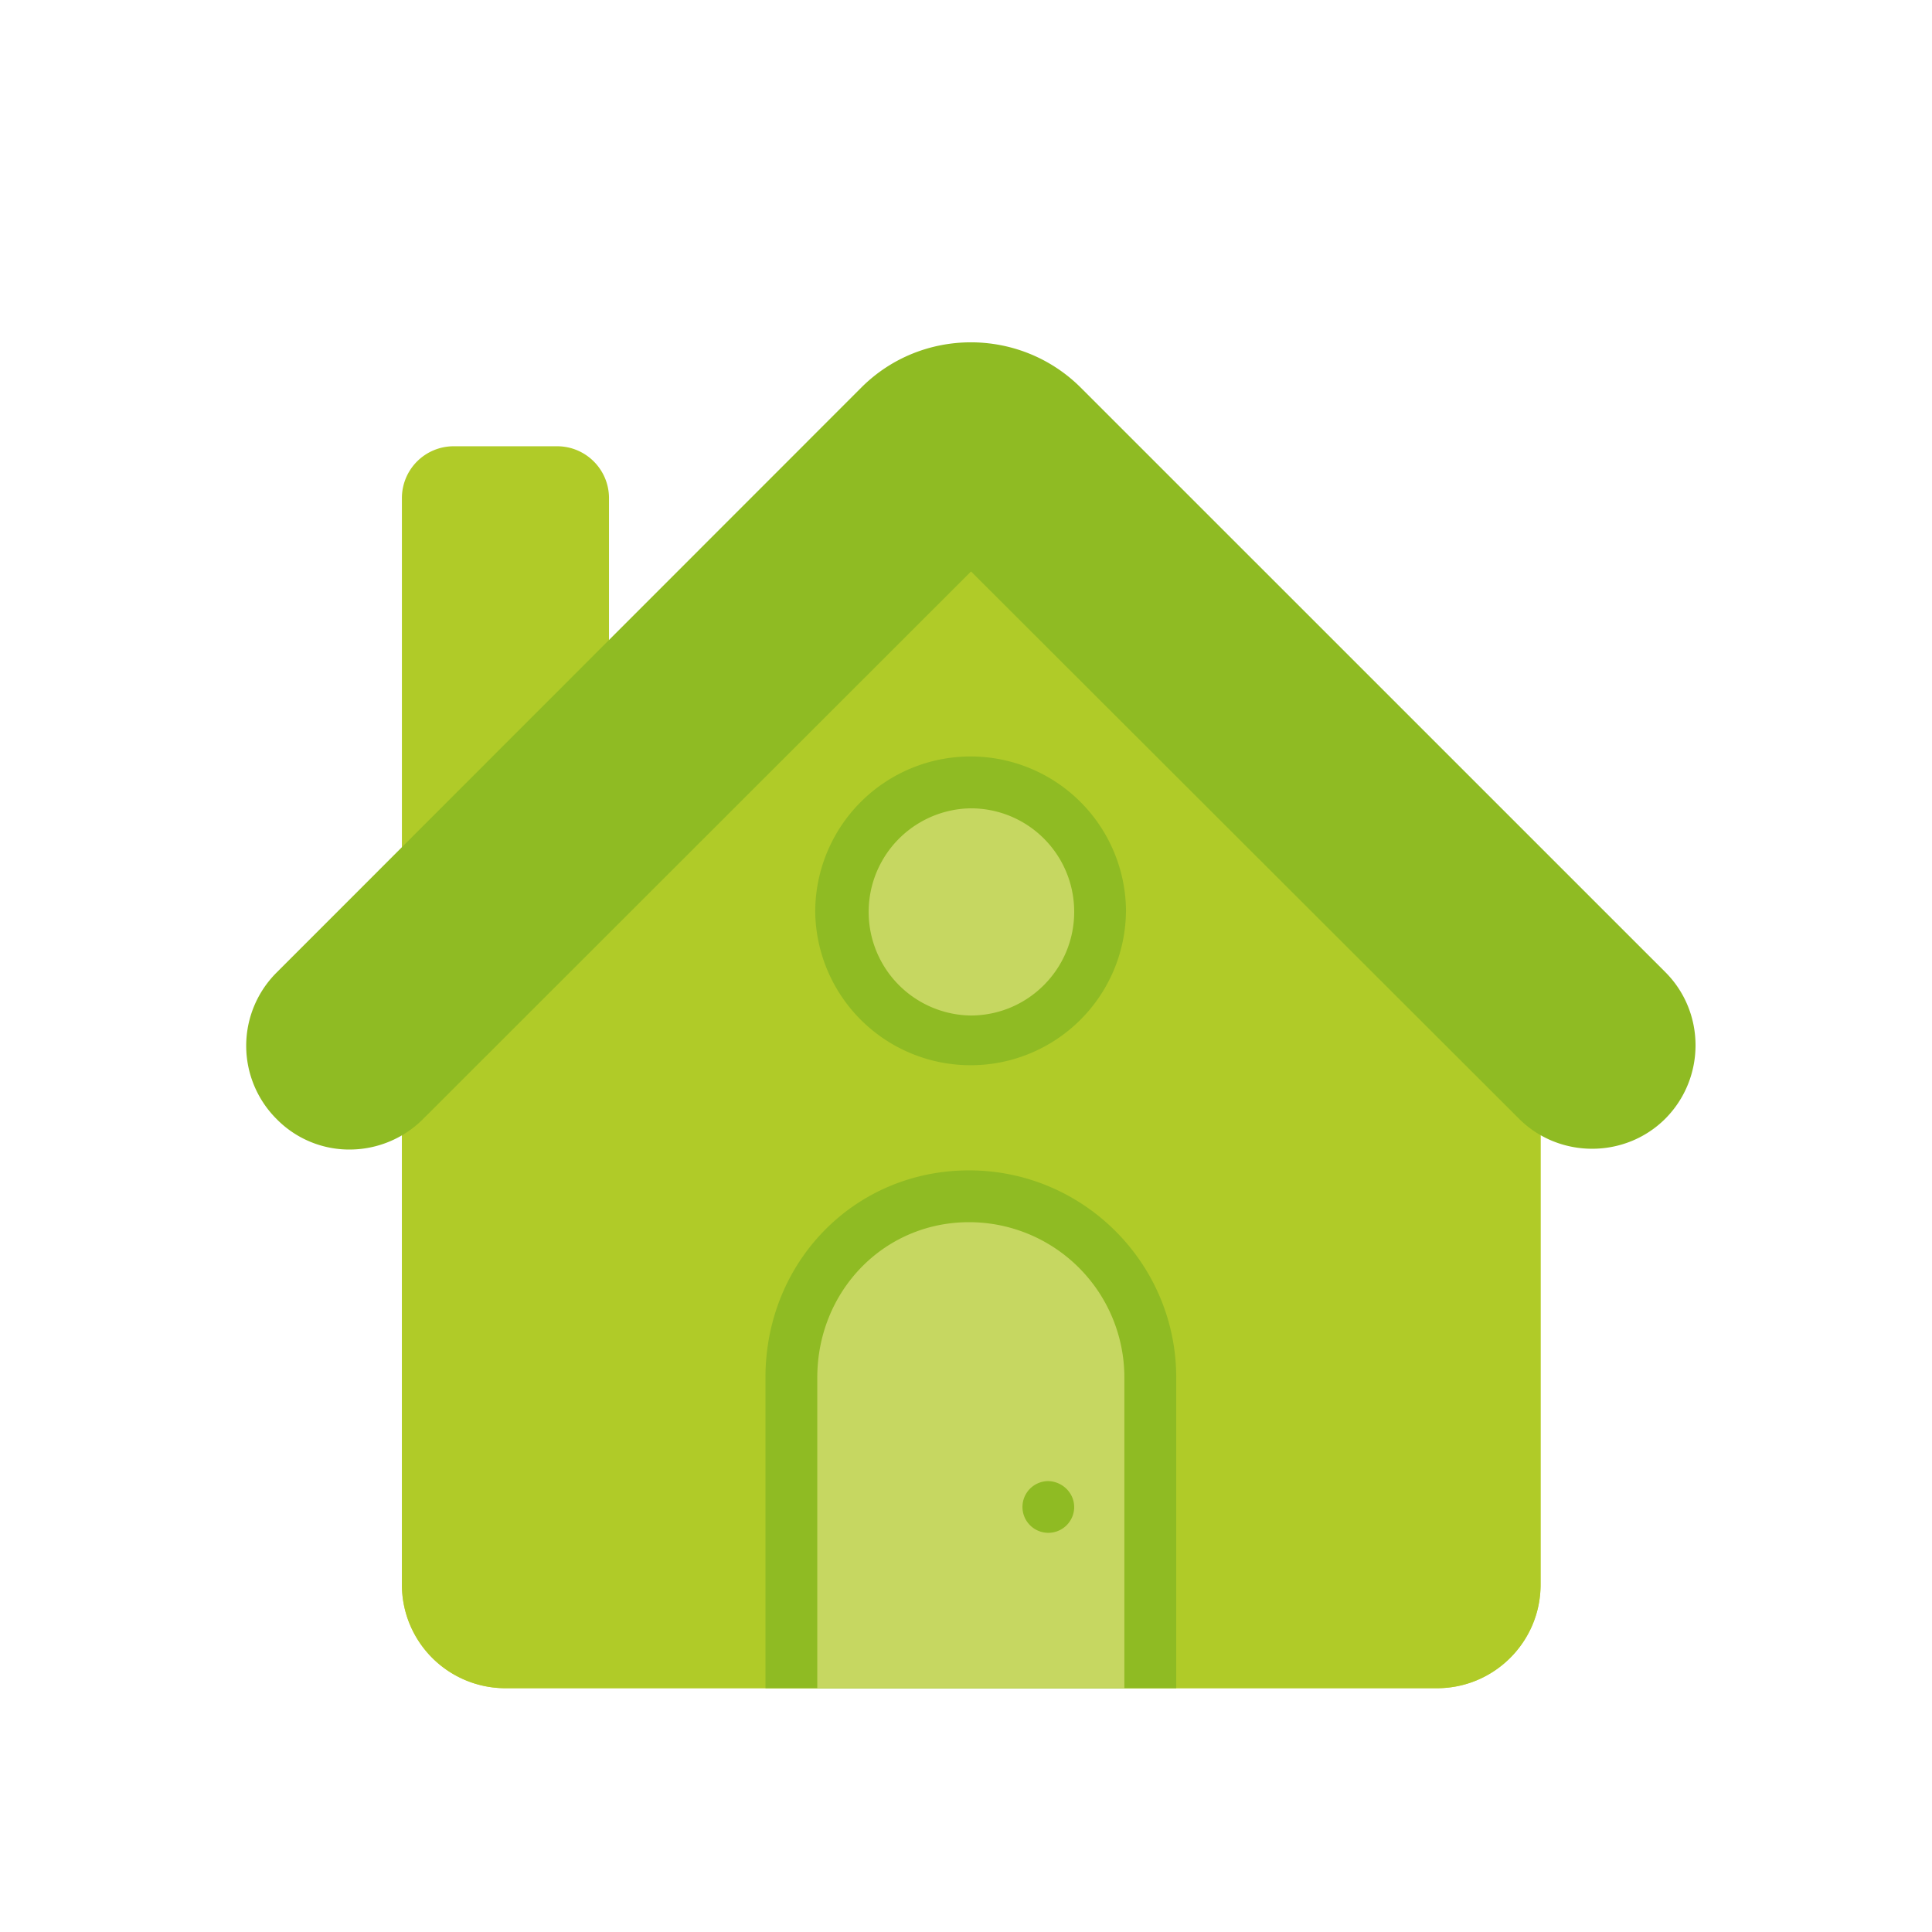
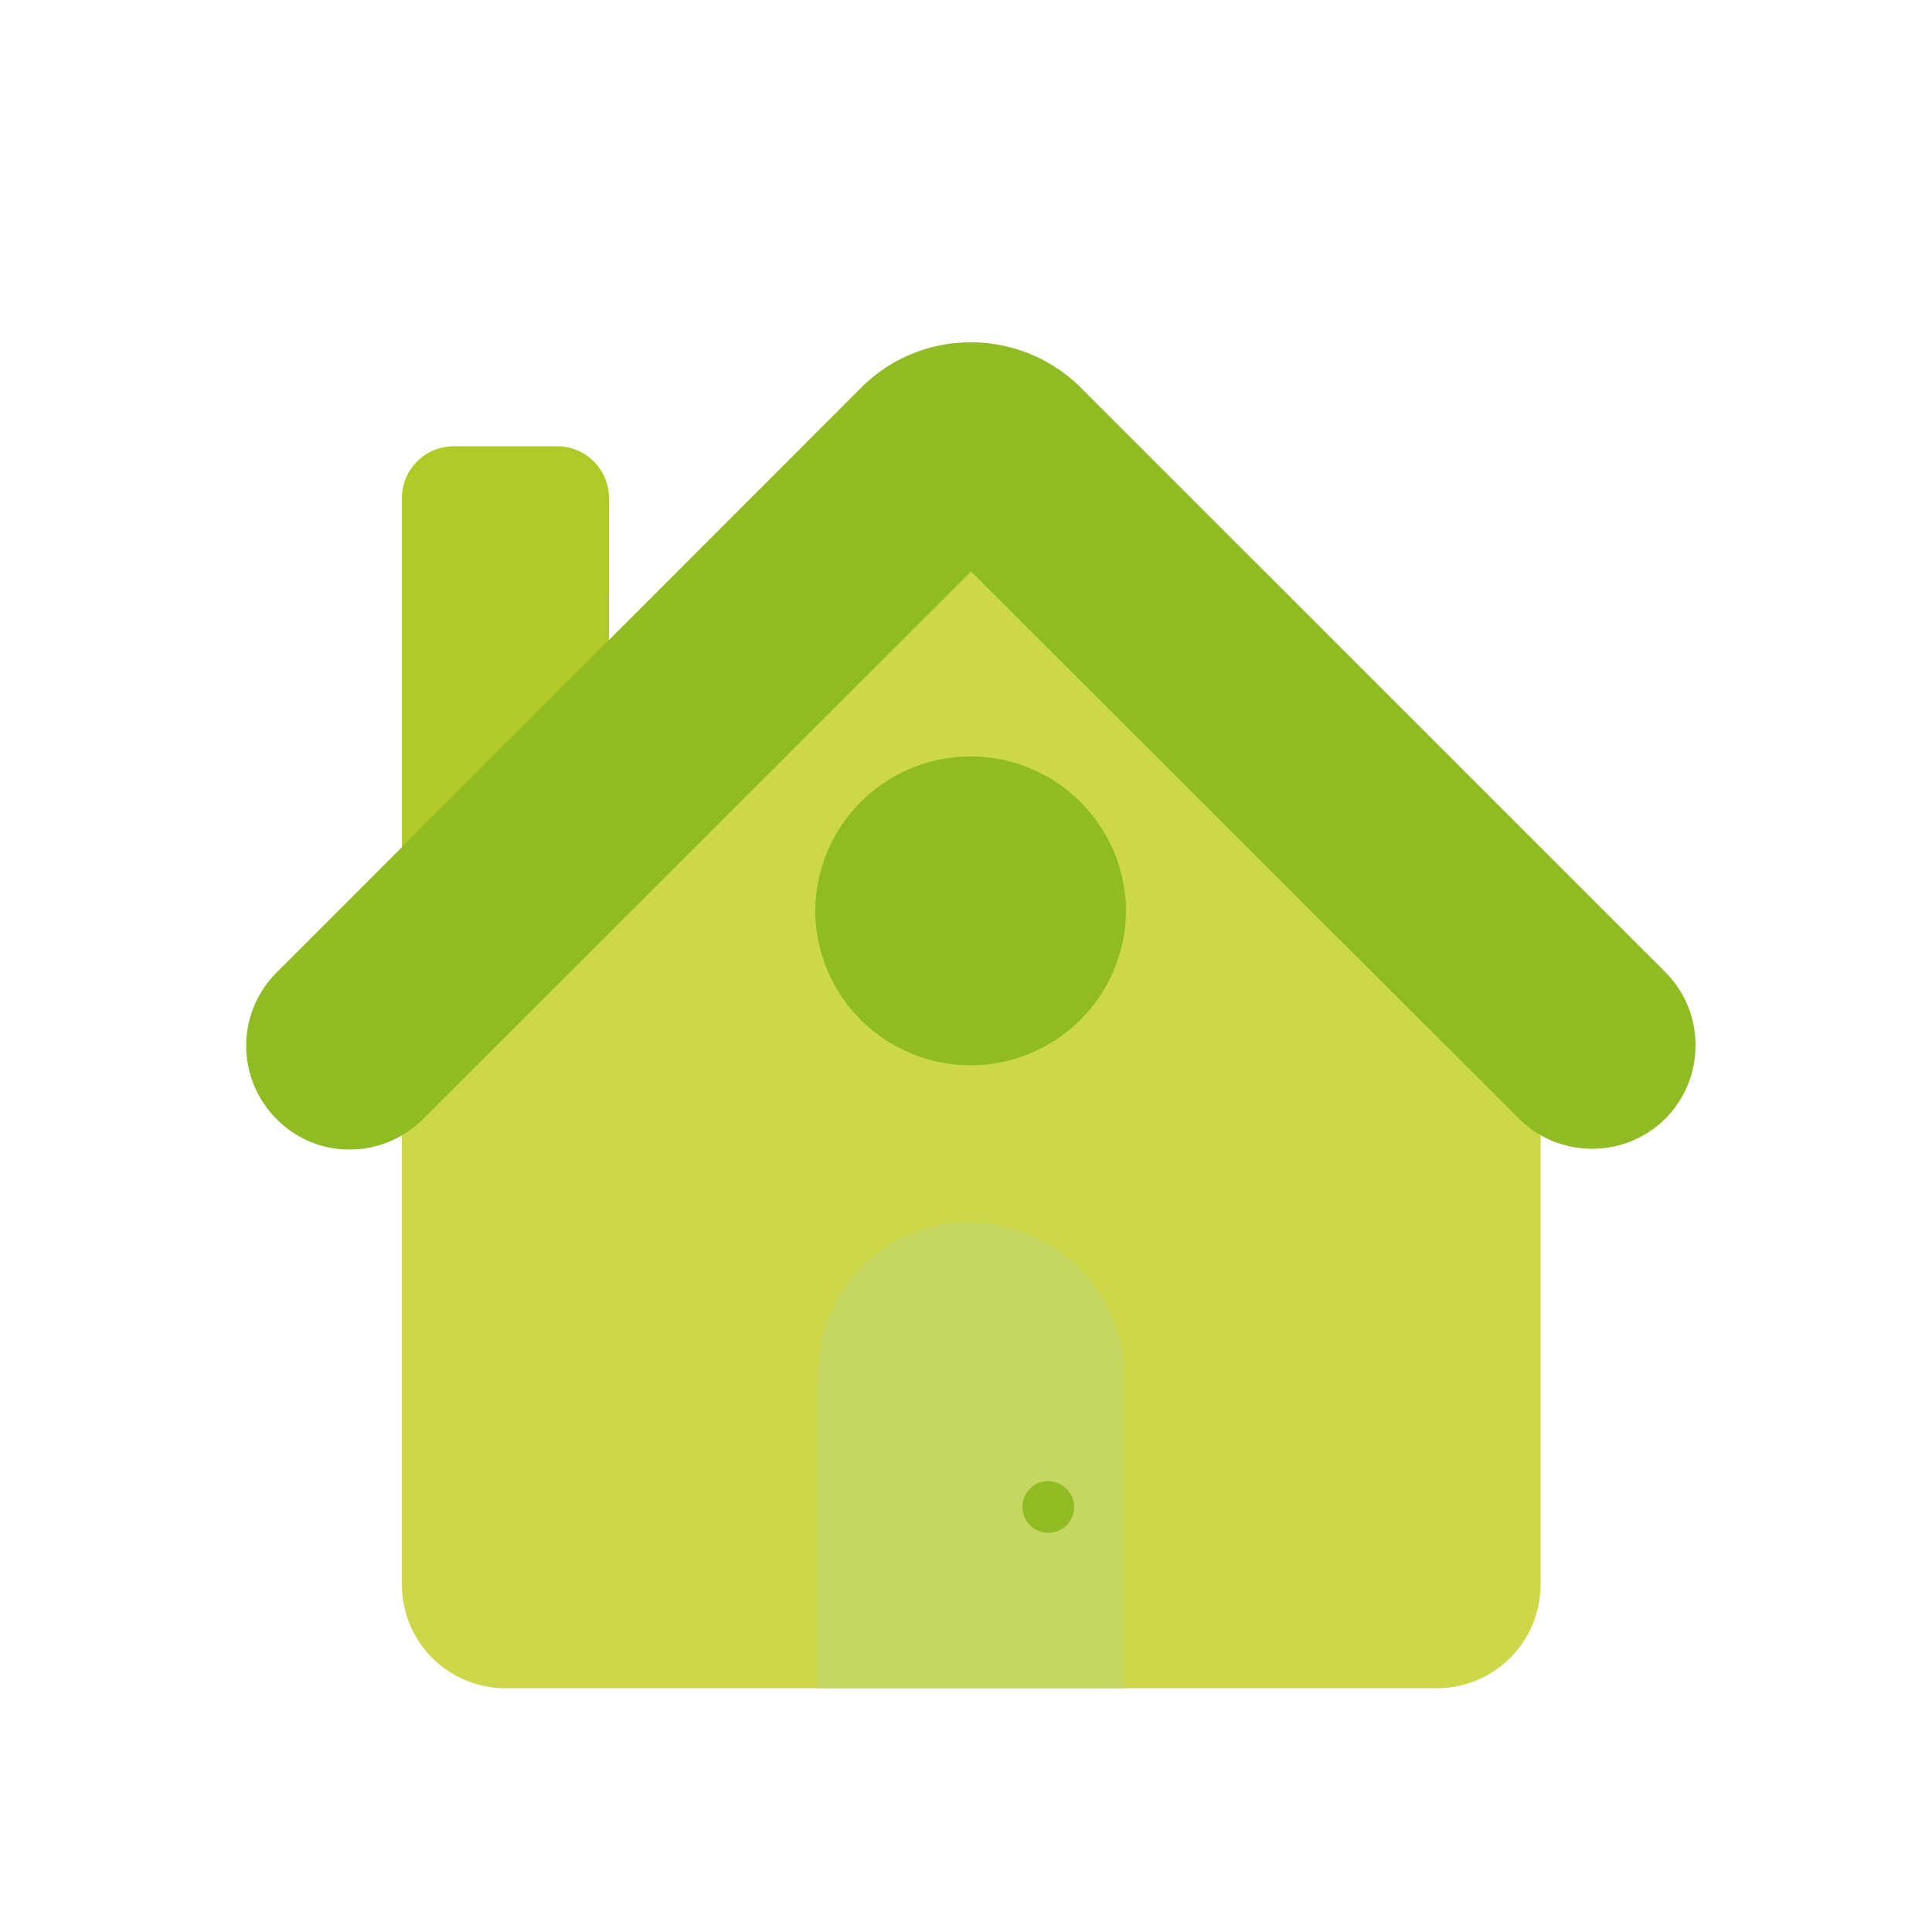
<svg xmlns="http://www.w3.org/2000/svg" width="75" height="75">
  <path style="stroke:none;fill-rule:nonzero;fill:#b0cb28;fill-opacity:1" d="M23.64 33.406a2.01 2.01 0 0 1-2.011 2.008h-4.02a2.007 2.007 0 0 1-2.007-2.008v-14.07a2.01 2.01 0 0 1 2.007-2.012h4.02c1.11 0 2.012.903 2.012 2.012Zm0 0" />
  <path style="stroke:none;fill-rule:nonzero;fill:#ccd847;fill-opacity:1" d="M15.602 37.41v24.106a4.019 4.019 0 0 0 4.02 4.02h36.163c2.219 0 4.02-1.802 4.02-4.02V37.41L37.844 17.31Zm0 0" />
-   <path style="stroke:none;fill-rule:nonzero;fill:#b0cb28;fill-opacity:1" d="M15.602 37.41v24.106a4.019 4.019 0 0 0 4.02 4.02h36.163c2.219 0 4.02-1.802 4.02-4.02V37.41L37.844 17.31Zm0 0" />
-   <path style="stroke:none;fill-rule:nonzero;fill:#8fbb23;fill-opacity:1" d="M13.574 44.625a3.949 3.949 0 0 1-2.836-1.184 4.015 4.015 0 0 1 0-5.687l22.696-22.707c2.34-2.344 6.168-2.344 8.52 0l22.694 22.691c1.563 1.563 1.563 4.114 0 5.688-1.558 1.558-4.125 1.558-5.683 0l-21.27-21.242-21.285 21.27a4.038 4.038 0 0 1-2.836 1.171M29.715 65.535V53.477c0-4.5 3.465-8.043 7.906-8.043 4.426 0 8.04 3.601 8.04 8.043v12.058" />
+   <path style="stroke:none;fill-rule:nonzero;fill:#8fbb23;fill-opacity:1" d="M13.574 44.625a3.949 3.949 0 0 1-2.836-1.184 4.015 4.015 0 0 1 0-5.687l22.696-22.707c2.34-2.344 6.168-2.344 8.52 0l22.694 22.691c1.563 1.563 1.563 4.114 0 5.688-1.558 1.558-4.125 1.558-5.683 0l-21.27-21.242-21.285 21.27a4.038 4.038 0 0 1-2.836 1.171M29.715 65.535V53.477v12.058" />
  <path style="stroke:none;fill-rule:nonzero;fill:#c6d761;fill-opacity:1" d="M31.727 53.477c0-3.332 2.562-6.032 5.894-6.032a6.03 6.03 0 0 1 6.027 6.032v12.058H31.727Zm0 0" />
  <path style="stroke:none;fill-rule:nonzero;fill:#8fbb23;fill-opacity:1" d="M41.7 58.5a1.004 1.004 0 1 1-1.005-1.004c.555.016 1.004.465 1.004 1.004M43.71 35.398a6.032 6.032 0 0 1-12.063 0 6.032 6.032 0 0 1 12.064 0" />
-   <path style="stroke:none;fill-rule:nonzero;fill:#c6d761;fill-opacity:1" d="M41.7 35.398c0 2.223-1.802 4.024-4.02 4.024a4.022 4.022 0 0 1 0-8.043c2.234 0 4.02 1.8 4.02 4.02" />
</svg>